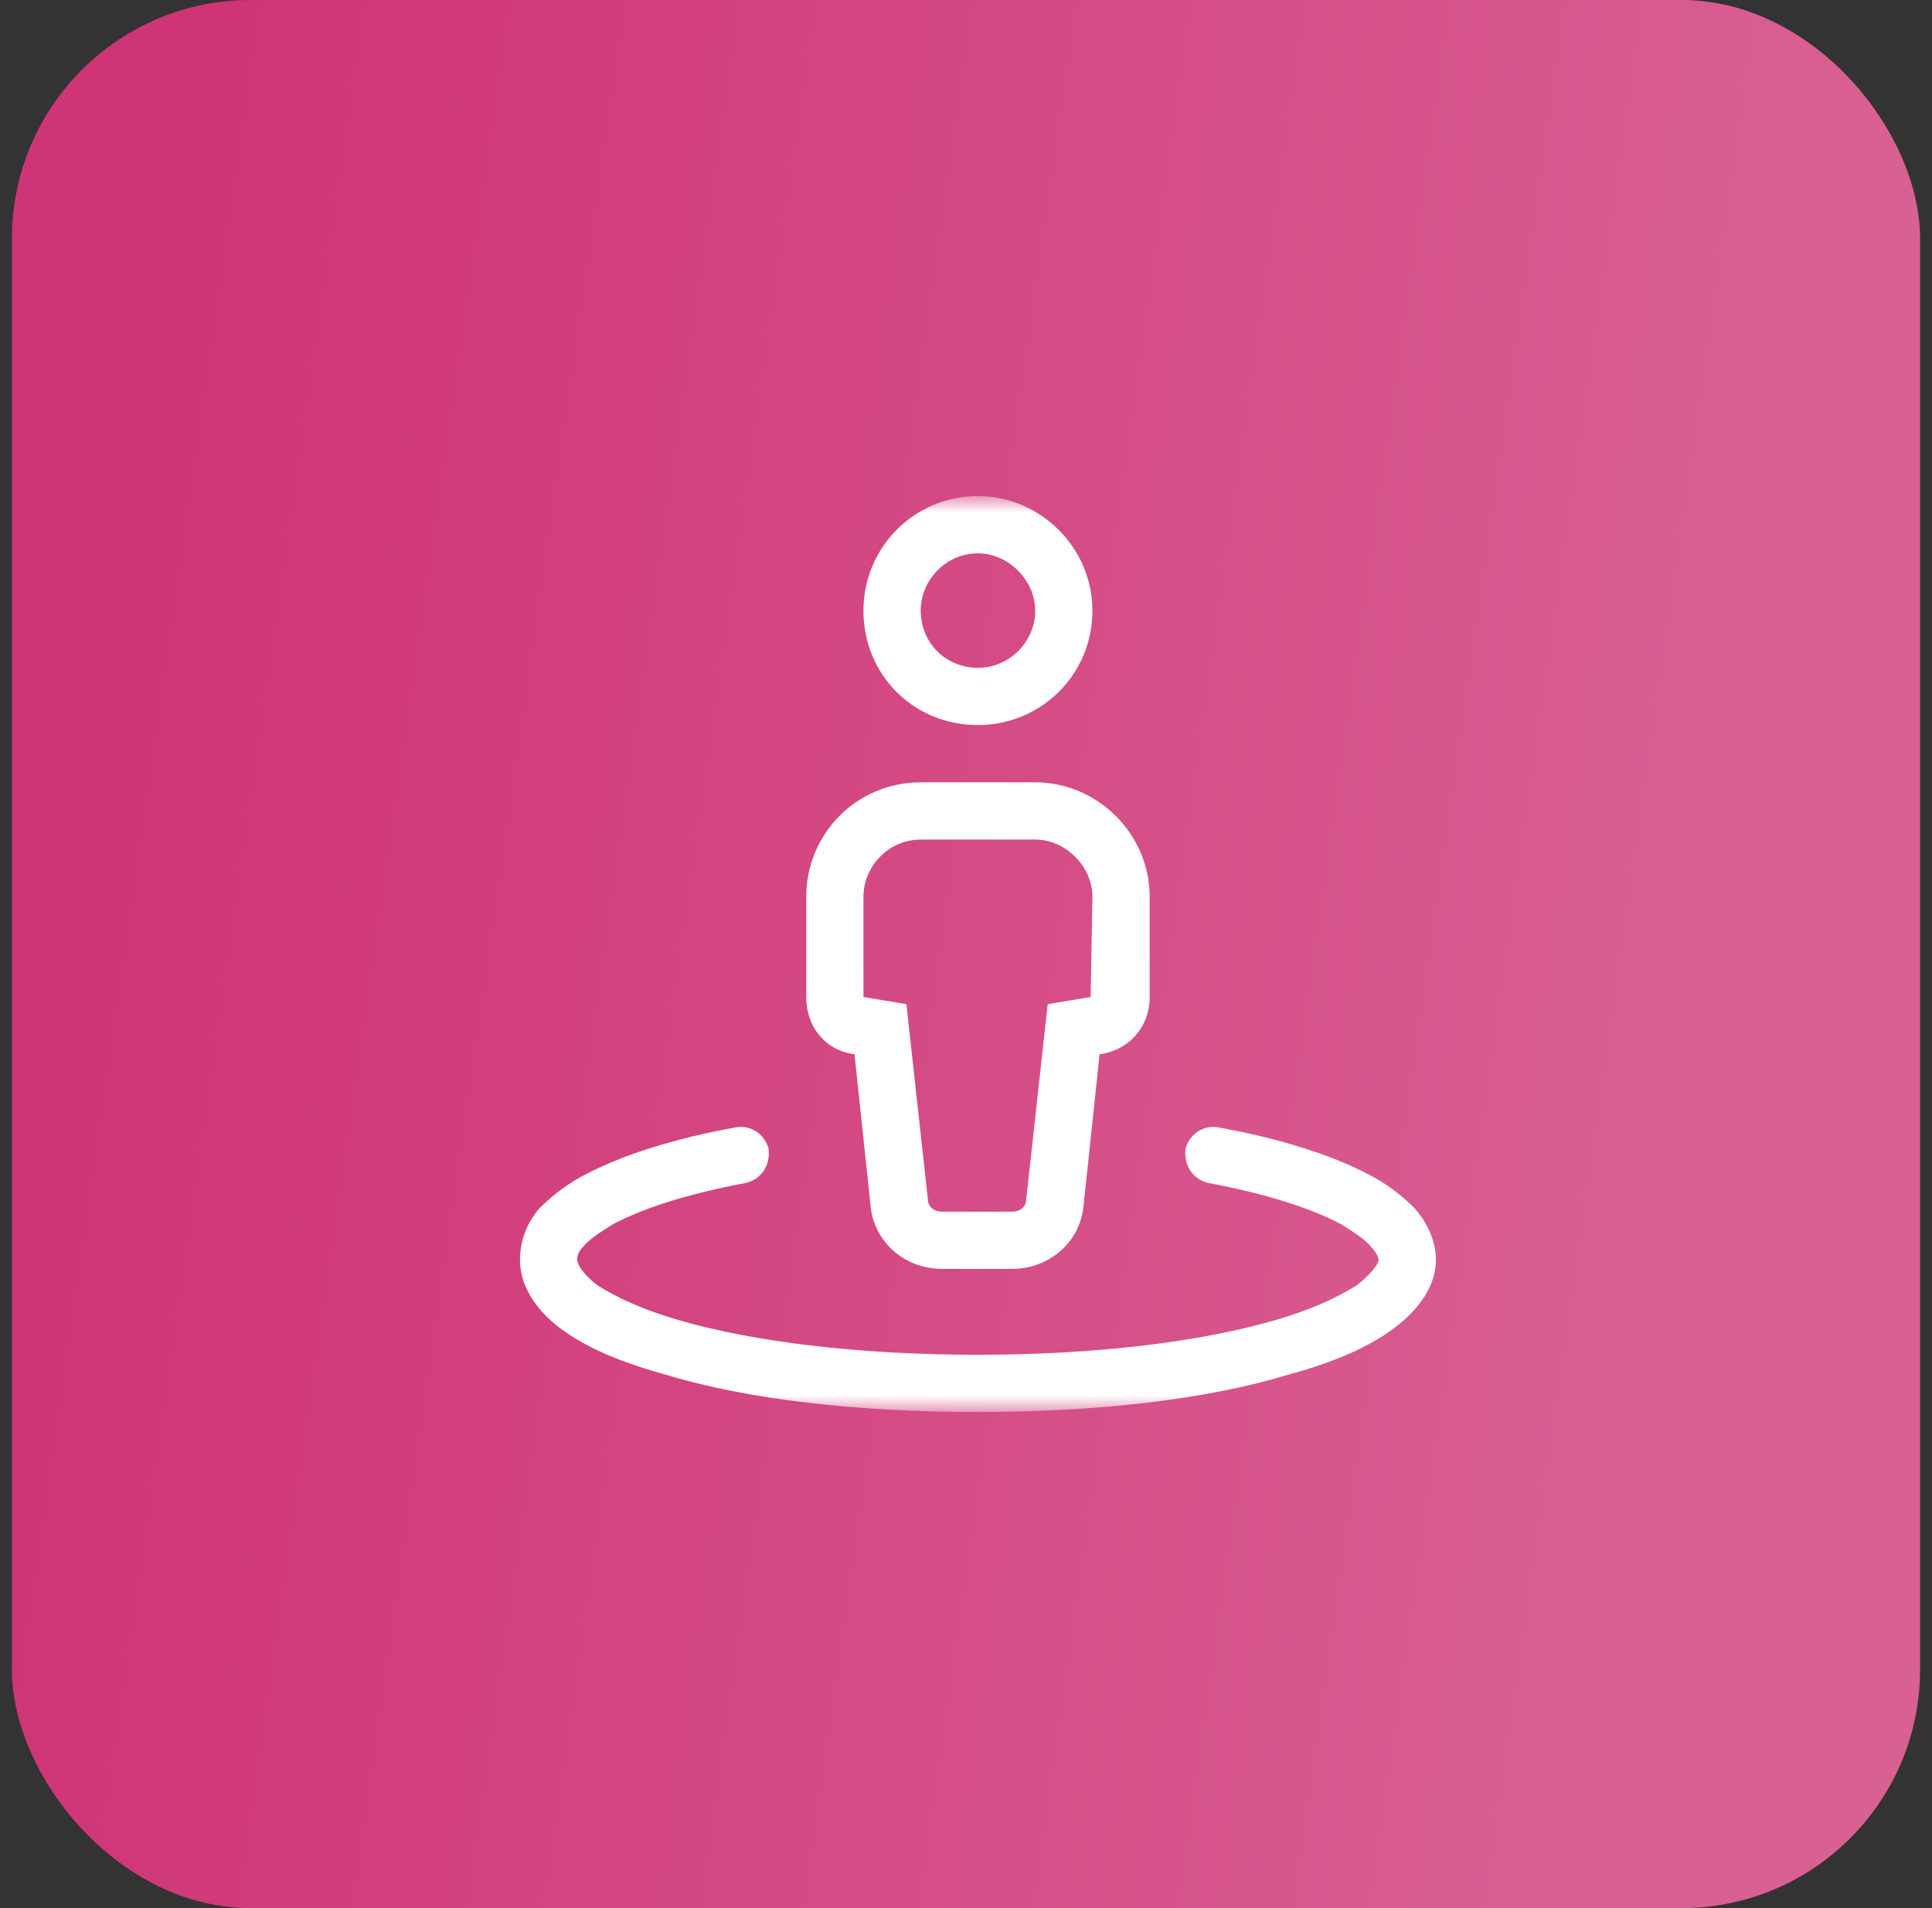
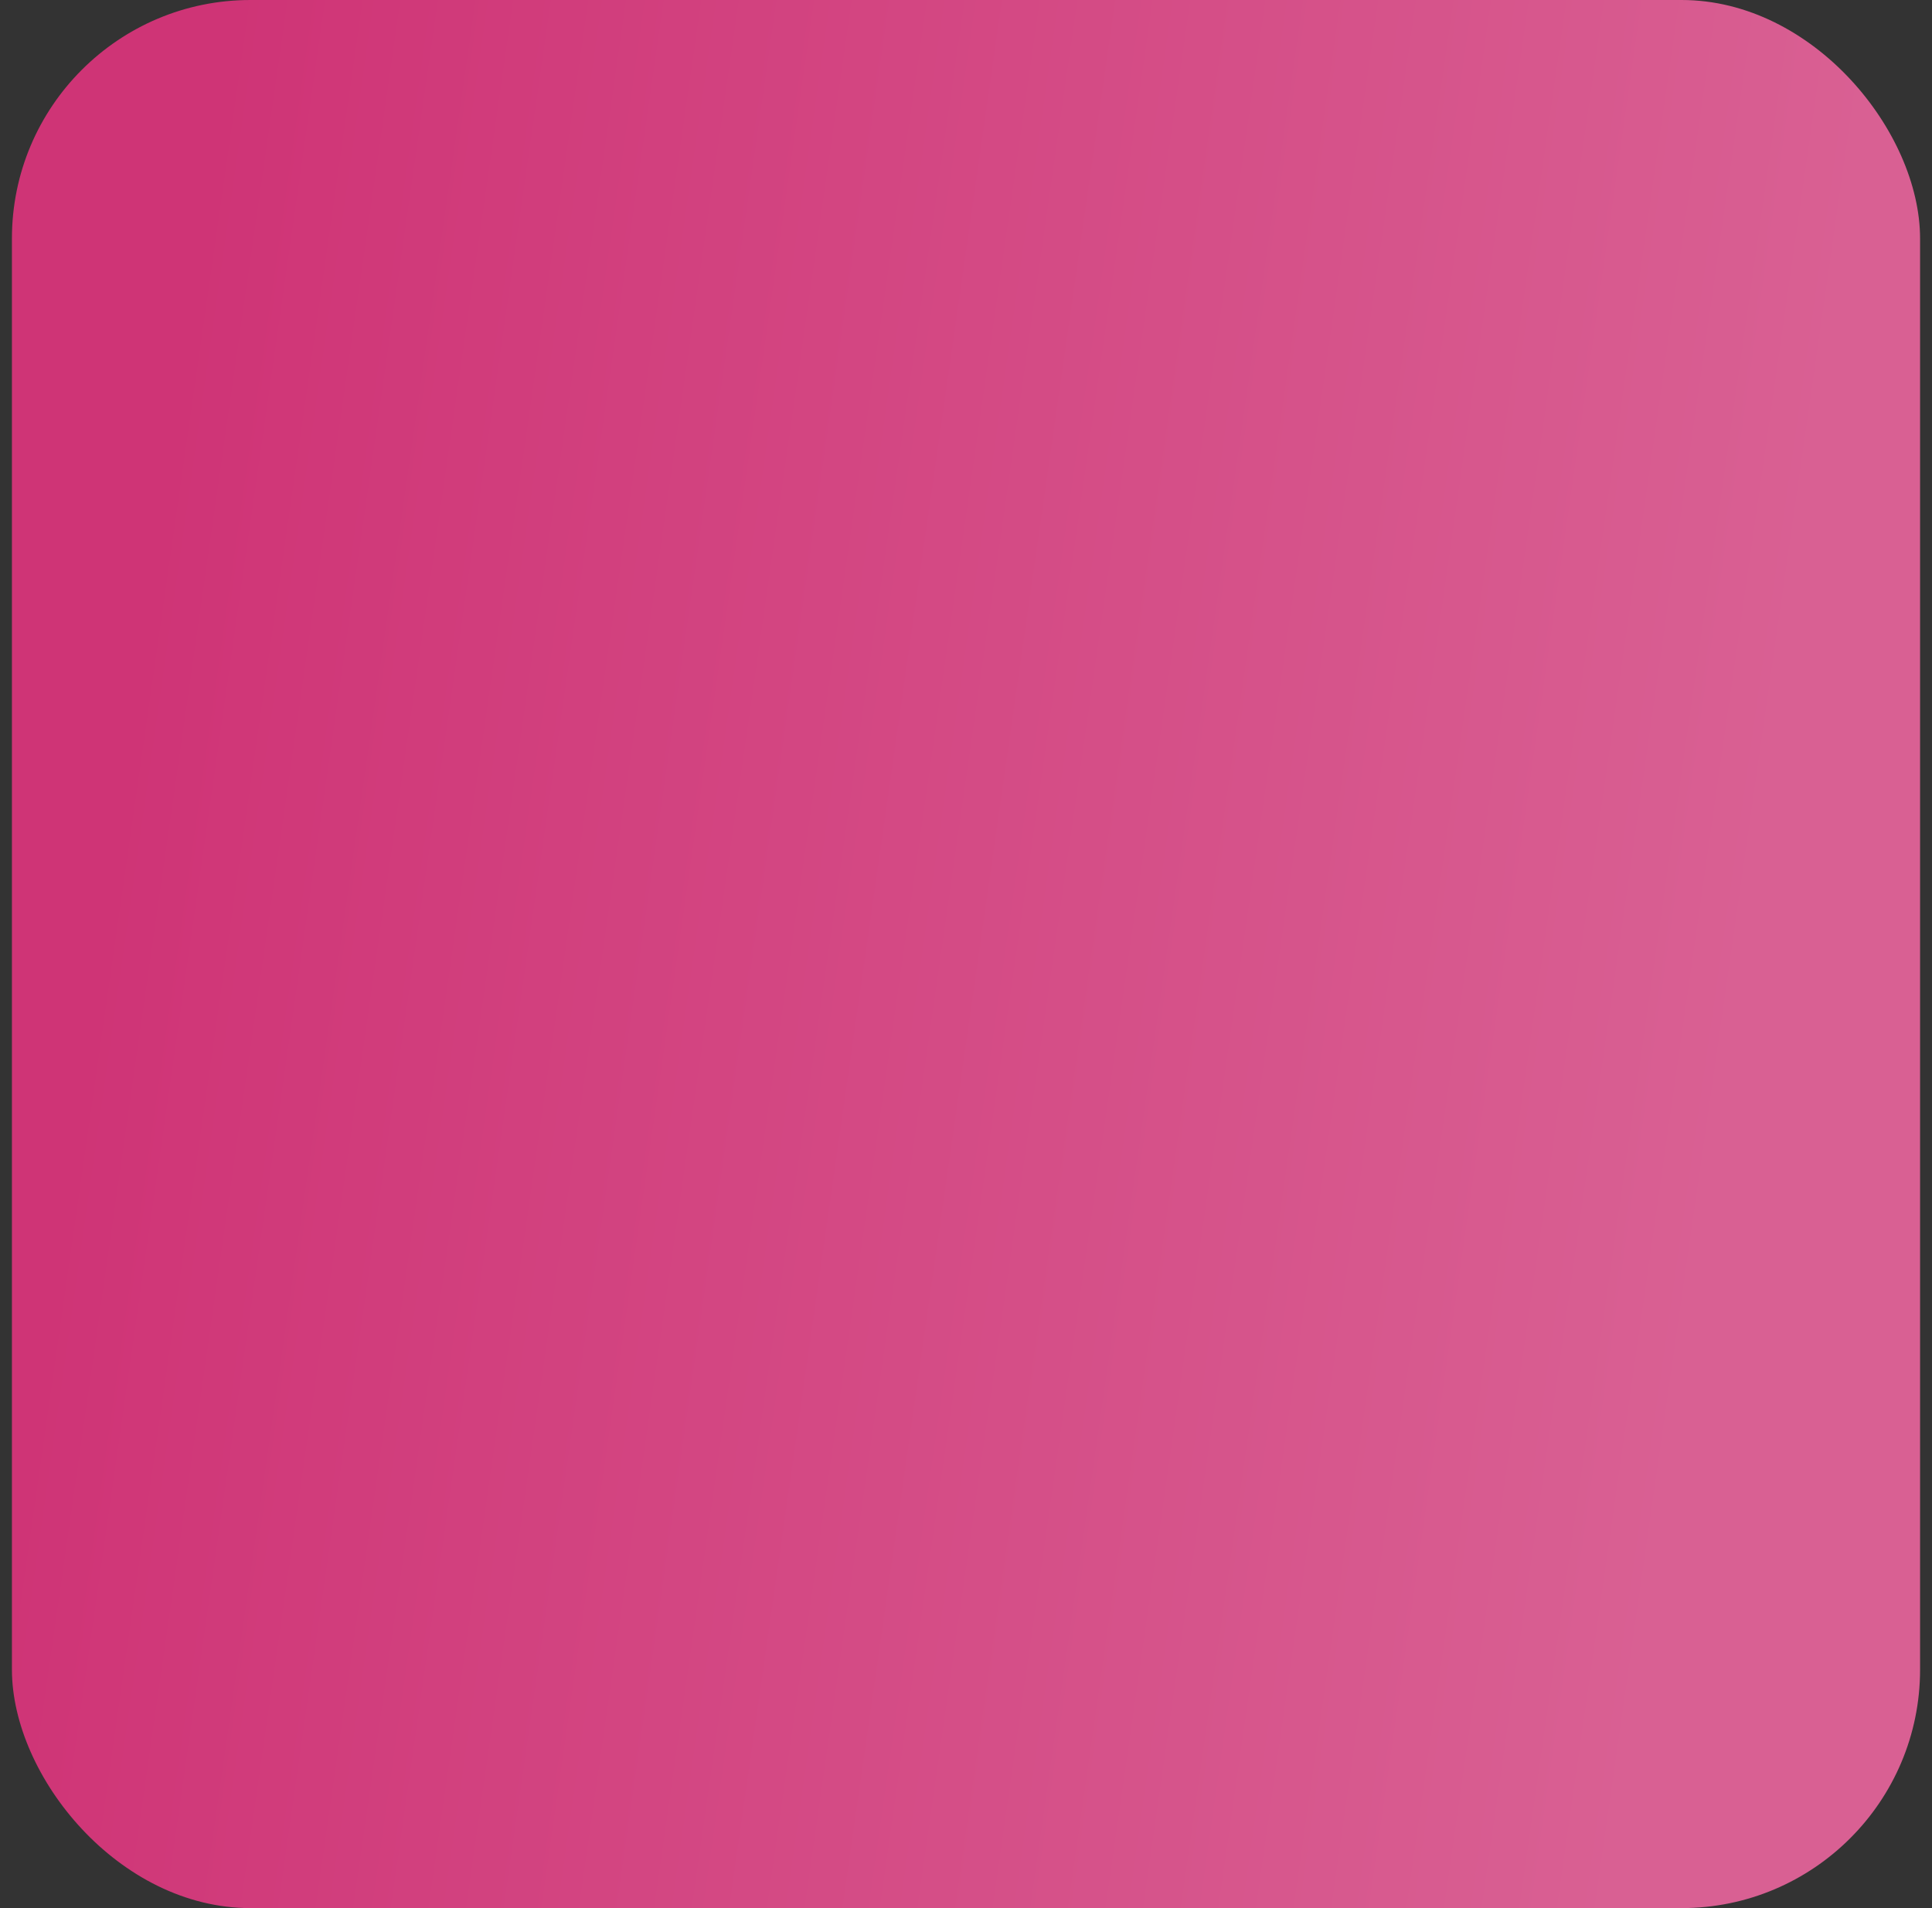
<svg xmlns="http://www.w3.org/2000/svg" fill="none" height="80" viewBox="0 0 81 80" width="81">
  <rect x="0" y="0" width="81" height="80" fill="#333333" stroke="none" />
  <linearGradient id="a" gradientUnits="userSpaceOnUse" x1="9.695" x2="77.679" y1="0" y2="9.724">
    <stop offset="0" stop-color="#cf3476" />
    <stop offset="1" stop-color="#d96093" />
  </linearGradient>
  <mask id="b" height="40" maskUnits="userSpaceOnUse" width="48" x="17" y="20">
-     <path d="m65 20.8h-48v38.4h48z" fill="#fff" />
-   </mask>
+     </mask>
  <rect fill="url(#a)" height="80" rx="10" width="80" x=".5" />
  <g mask="url(#b)">
    <path d="m36.201 25.6c0-2.625 2.1-4.8 4.8-4.8 2.625 0 4.8 2.175 4.8 4.8 0 2.7-2.175 4.8-4.8 4.8-2.7 0-4.8-2.1-4.8-4.8zm4.8 2.4c1.275 0 2.4-1.05 2.4-2.4 0-1.275-1.125-2.4-2.4-2.4-1.35 0-2.4 1.125-2.4 2.4 0 1.35 1.05 2.4 2.4 2.4zm-7.2 9.6c0-2.625 2.1-4.8 4.8-4.8h4.8c2.625 0 4.8 2.175 4.8 4.8v4.2c0 1.275-.9 2.25-2.1 2.4l-.675 6.375c-.15 1.5-1.425 2.625-3 2.625h-2.925c-1.575 0-2.85-1.125-3-2.625l-.675-6.375c-1.2-.15-2.025-1.125-2.025-2.4zm4.2 4.5.9 8.175c0 .3.225.525.6.525h2.925c.375 0 .6-.225.6-.525l.9-8.175 1.8-.3.075-4.2c0-1.275-1.125-2.4-2.4-2.4h-4.8c-1.35 0-2.4 1.125-2.4 2.4v4.2zm-12.3 9.225c-.6.375-1.05.675-1.275.975-.225.225-.225.45-.225.525 0 .075.075.45.825 1.05.825.525 1.95 1.05 3.525 1.5 3.15.9 7.5 1.425 12.45 1.425 4.875 0 9.225-.525 12.375-1.425 1.575-.45 2.7-.975 3.525-1.5.75-.6.9-.975.9-1.05 0-.075-.075-.3-.3-.525-.225-.3-.675-.6-1.275-.975-1.275-.675-3.15-1.275-5.55-1.725-.675-.15-1.05-.75-.975-1.425.15-.6.75-1.05 1.425-.9 2.475.45 4.65 1.125 6.225 1.95.75.375 1.425.9 1.95 1.425.525.6.9 1.35.9 2.175 0 1.275-.975 2.325-1.95 3-1.05.75-2.55 1.35-4.2 1.8-3.45 1.05-8.025 1.575-13.05 1.575-5.1 0-9.675-.525-13.125-1.575-1.65-.45-3.15-1.05-4.2-1.8-.975-.675-1.875-1.725-1.875-3 0-.825.3-1.575.825-2.175.525-.525 1.2-1.05 1.95-1.425 1.575-.825 3.75-1.5 6.225-1.95.675-.15 1.275.3 1.425.9.075.675-.3 1.275-.975 1.425-2.4.45-4.275 1.05-5.55 1.725z" fill="#fff" />
  </g>
</svg>